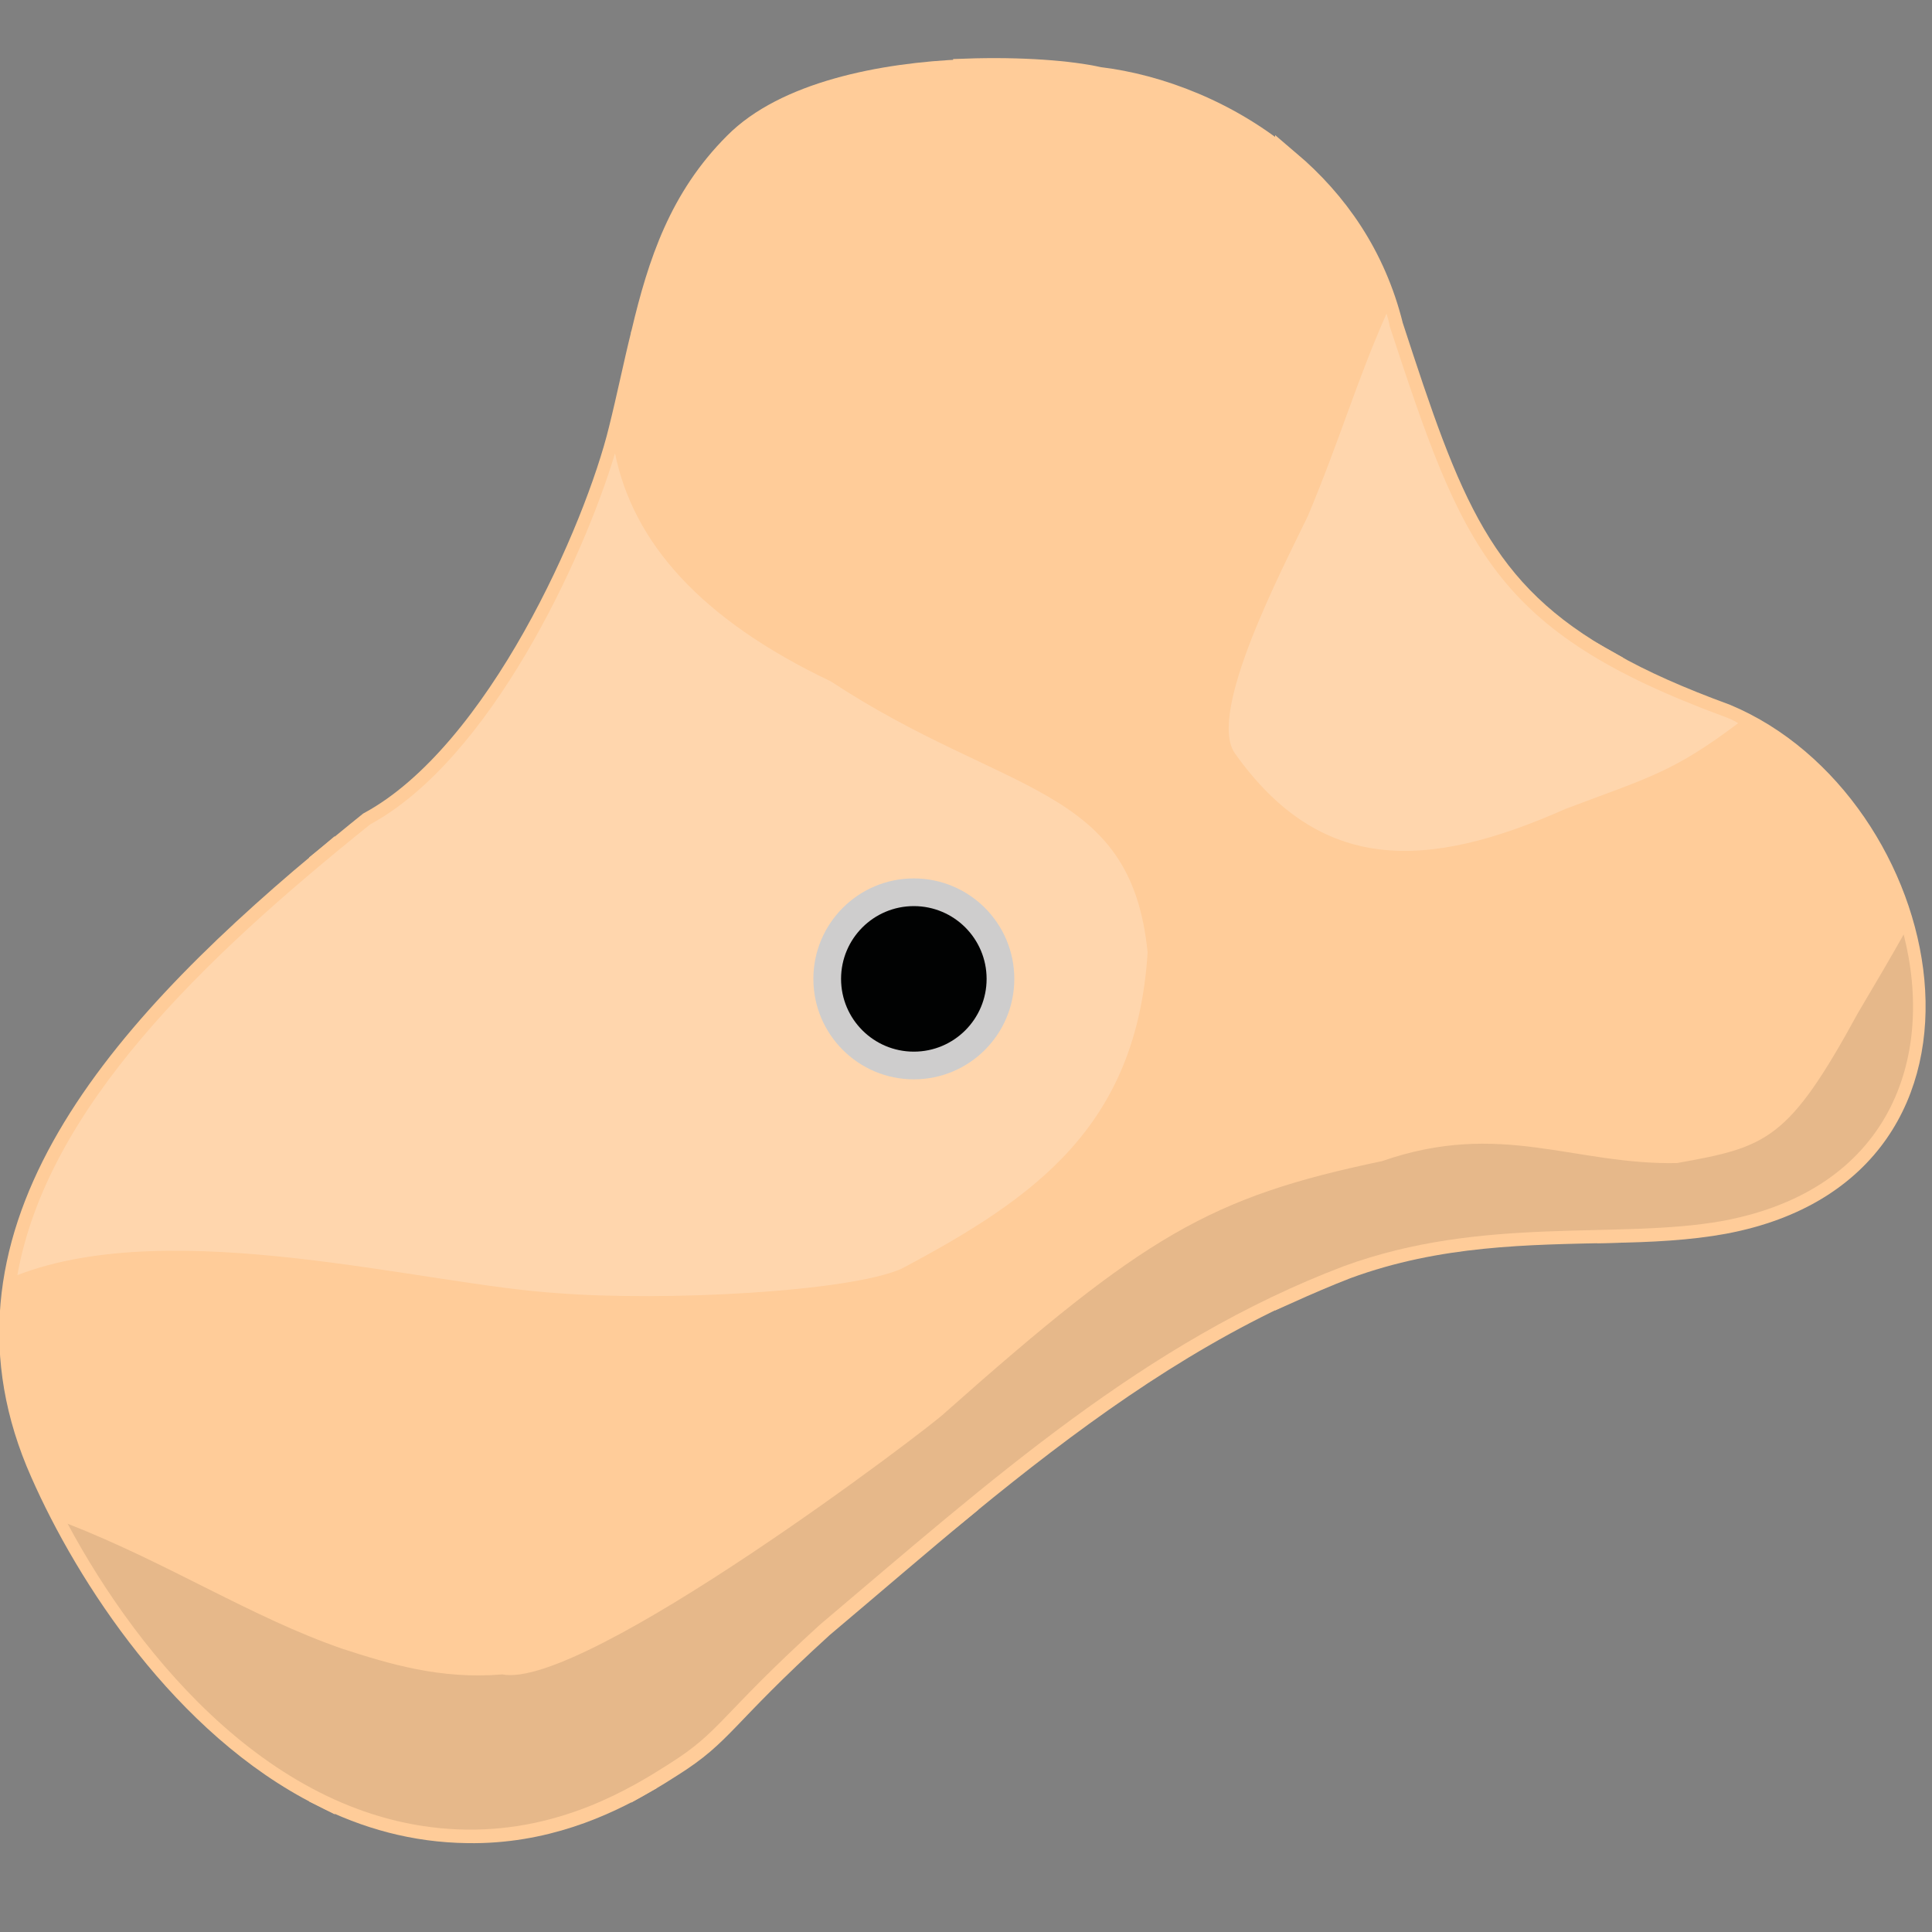
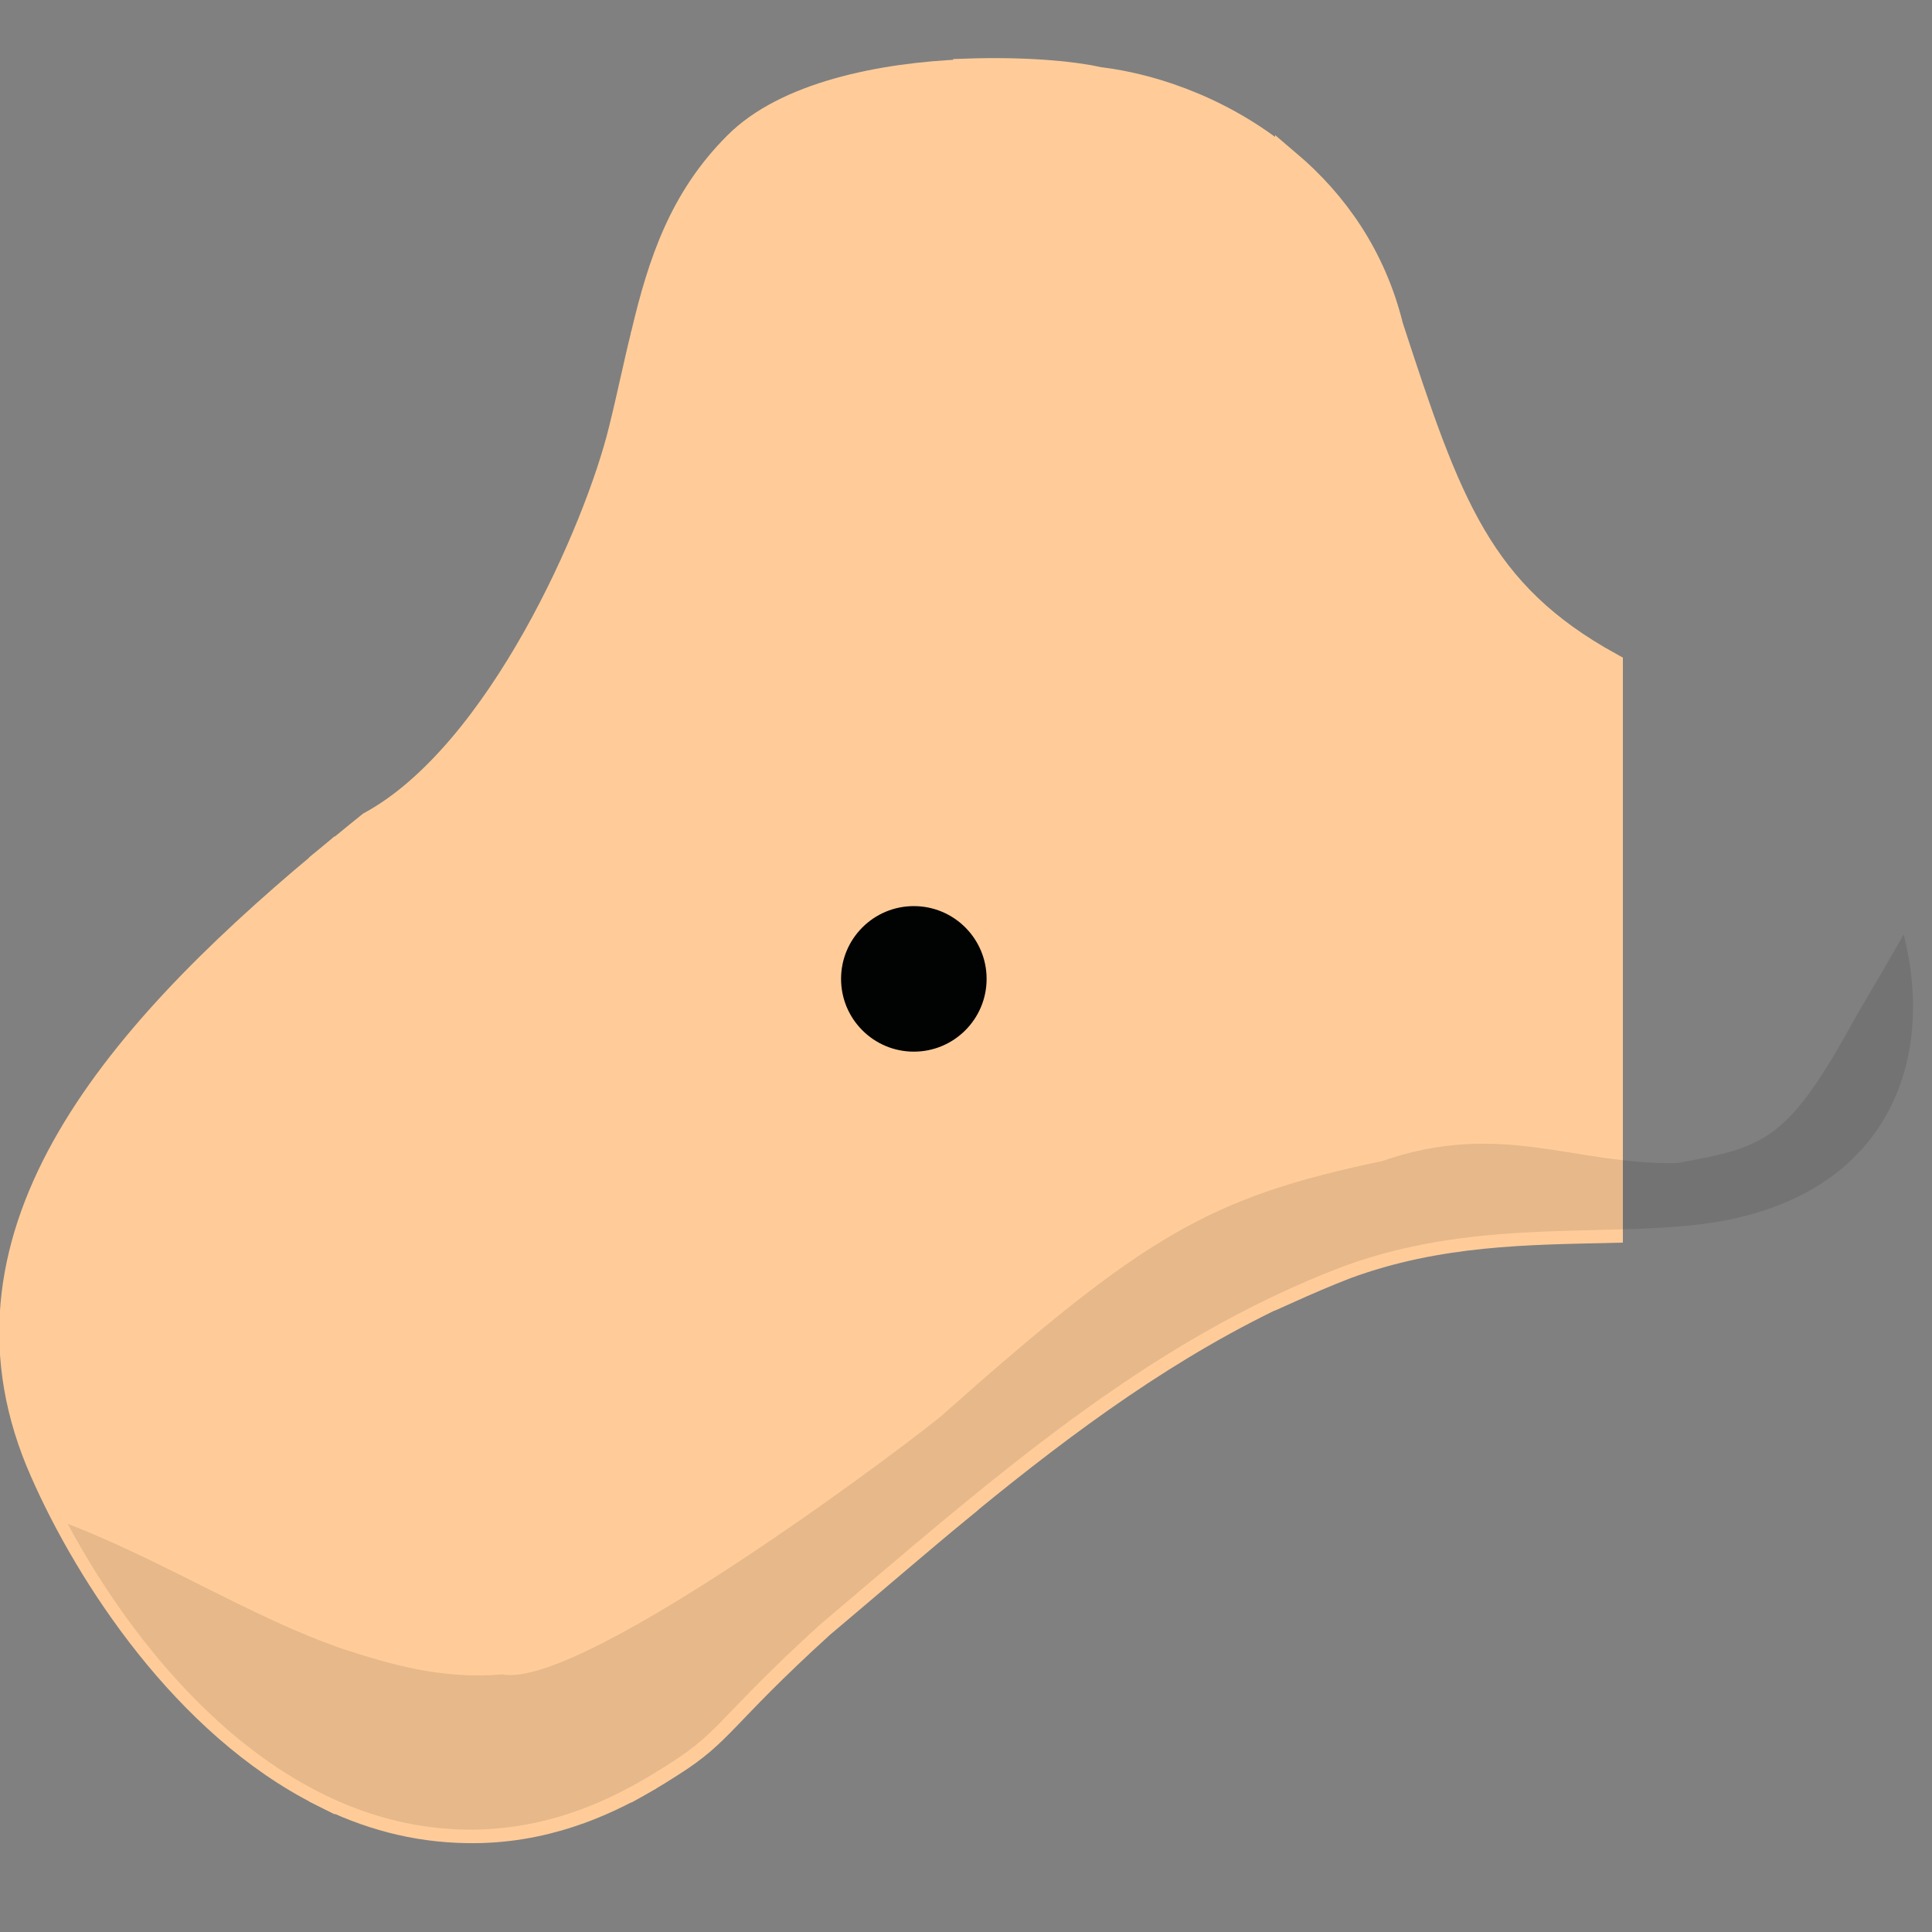
<svg xmlns="http://www.w3.org/2000/svg" version="1.1" id="Calque_1" x="0px" y="0px" width="300px" height="300px" viewBox="0 0 300 300" style="enable-background:new 0 0 300 300;" xml:space="preserve">
  <rect x="0" y="0" width="300" height="300" fill="#808080" stroke="none" />
  <g id="colors">
-     <path style="fill:#ffcc99;stroke:#ffcc99;stroke-width:4" d="M267.7,189.6c45.1-8.5,32.5-64.8,0.2-78.3c-7.1-2.6-13-5.2-17.9-8V191   C256.3,190.9,262.3,190.6,267.7,189.6z" />
    <path style="fill:#ffcc99;stroke:#ffcc99;stroke-width:4" d="M215.9,50.7c-2.7-10.9-8.6-19.2-15.9-25.4v175.1c2.9-1.3,5.9-2.6,9-3.8   c14.4-5.3,28.4-5.3,41-5.6v-87.7C229.7,92.1,224.9,78.3,215.9,50.7z" />
    <path style="fill:#ffcc99;stroke:#ffcc99;stroke-width:4" d="M170.6,12.4c-4.4-1-12.1-1.6-20.6-1.3v222.3c15.9-13,31.8-24.7,50-33.1V25.4   C190.9,17.6,179.8,13.5,170.6,12.4z" />
    <path style="fill:#ffcc99;stroke:#ffcc99;stroke-width:4" d="M114.3,22.5c-8.4,8.4-11.7,18.3-14.3,29.3v224.7c1.6-0.9,3-1.8,4.1-2.5   c8.1-5.1,7.7-7.3,23.4-21.6c7.6-6.4,15-12.8,22.4-18.9V11.2C136.9,11.7,122,14.7,114.3,22.5z" />
    <path style="fill:#ffcc99;stroke:#ffcc99;stroke-width:4" d="M96.5,66.8c-3.7,15.2-18.9,50.3-39,61.2c-2.5,2-5,4.1-7.5,6.1v144.4   c6.9,3.5,14.4,5.6,22.6,5.7c11.8,0.2,21.2-4.1,27.4-7.7V51.8C98.8,56.6,97.8,61.6,96.5,66.8z" />
    <path style="fill:#ffcc99;stroke:#ffcc99;stroke-width:4" d="M6.7,228.6c7,15.9,22,39.2,43.3,49.9V134.1C17,161.7-9.3,192.7,6.7,228.6z" />
  </g>
-   <path style="opacity:0.2;fill:#FFFFFF;" d="M95.5,70.4c2.8,13.7,13.1,25.7,33.5,35.4c27.2,17.9,46.6,15.9,49.2,42.1  c-1.7,27-17.5,38.1-38.2,49.1c-8.1,3.6-36.8,5.1-53.4,3.8C65.8,199.5,27,188.6,2.7,198l0,0c4.6-25.8,28.5-48.9,54.8-70  C76.1,117.9,90.5,87,95.5,70.4" />
-   <path style="opacity:0.2;fill:#FFFFFF;" d="M269.9,112.3c-10.1,7.6-13.8,8.4-26.8,13.3c-21.6,9.6-38.1,10.1-51.4-8.7  c-4.2-6.3,7.3-28.3,11.4-36.8c5.1-12.2,7.5-20.8,12.2-31.4l0,0c0.2,0.7,0.4,1.3,0.5,2c11.3,34.3,15.9,47.3,52,60.6  C268.6,111.6,269.3,111.9,269.9,112.3" />
  <path style="opacity:0.1;fill:#010202;" d="M295.6,145.1c-1.9,3.4-4.2,7.3-7.1,12.2c-10.8,19.8-14.1,20.8-28.1,23.3   c-16.1,0.3-27.4-6.7-45.8-0.3c-26.8,5.6-36.9,11.6-67.9,39.1c-1.7,1.8-55.9,43.1-68.7,40.6c-9.6,0.8-17.5-1.6-24.9-4   c-14.1-4.9-26.8-13.2-42.6-19.4c11.1,20.7,32.6,47.1,61.9,47.5c14.8,0.2,25.7-6.5,31.5-10.2c8.1-5.1,7.7-7.3,23.4-21.6   c26.5-22.4,50.5-44,81.4-55.7c21.6-7.9,42.5-4.1,58.7-7C293.5,184.8,300.5,164.3,295.6,145.1z" />
-   <circle style="fill:#CECDCD;" cx="141.9" cy="152" r="15.6" />
  <circle style="fill:#010202;" cx="141.9" cy="152" r="11.3" />
</svg>